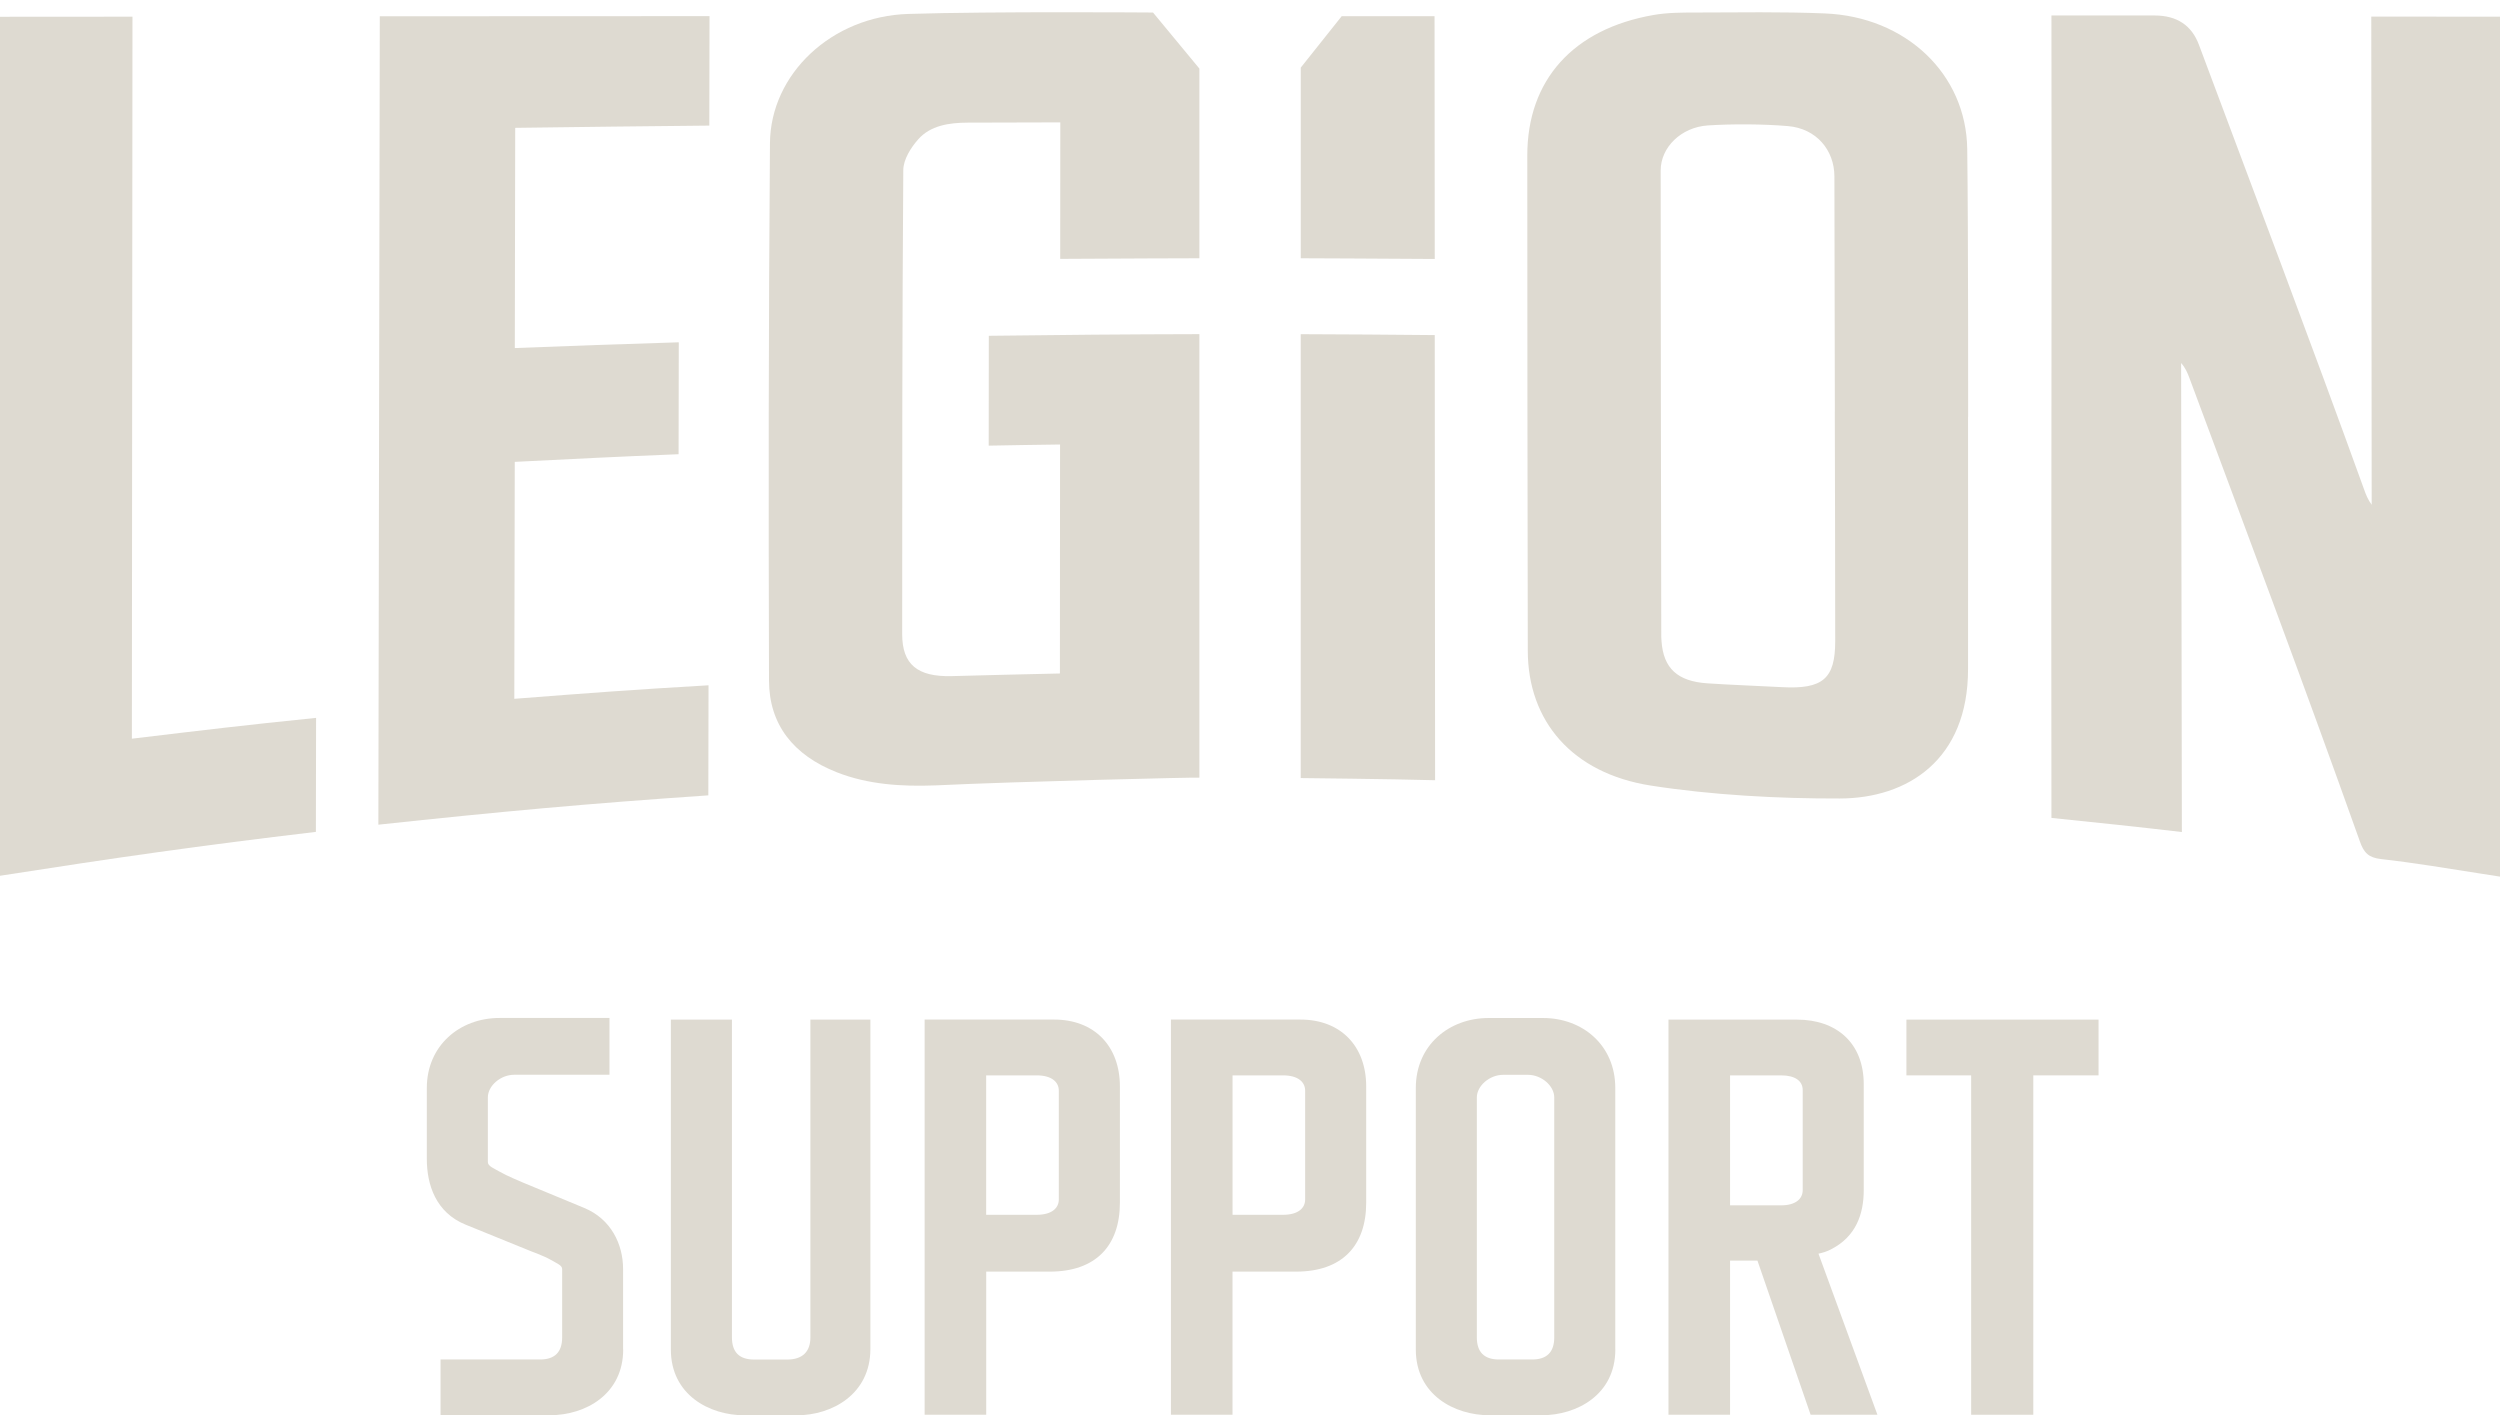
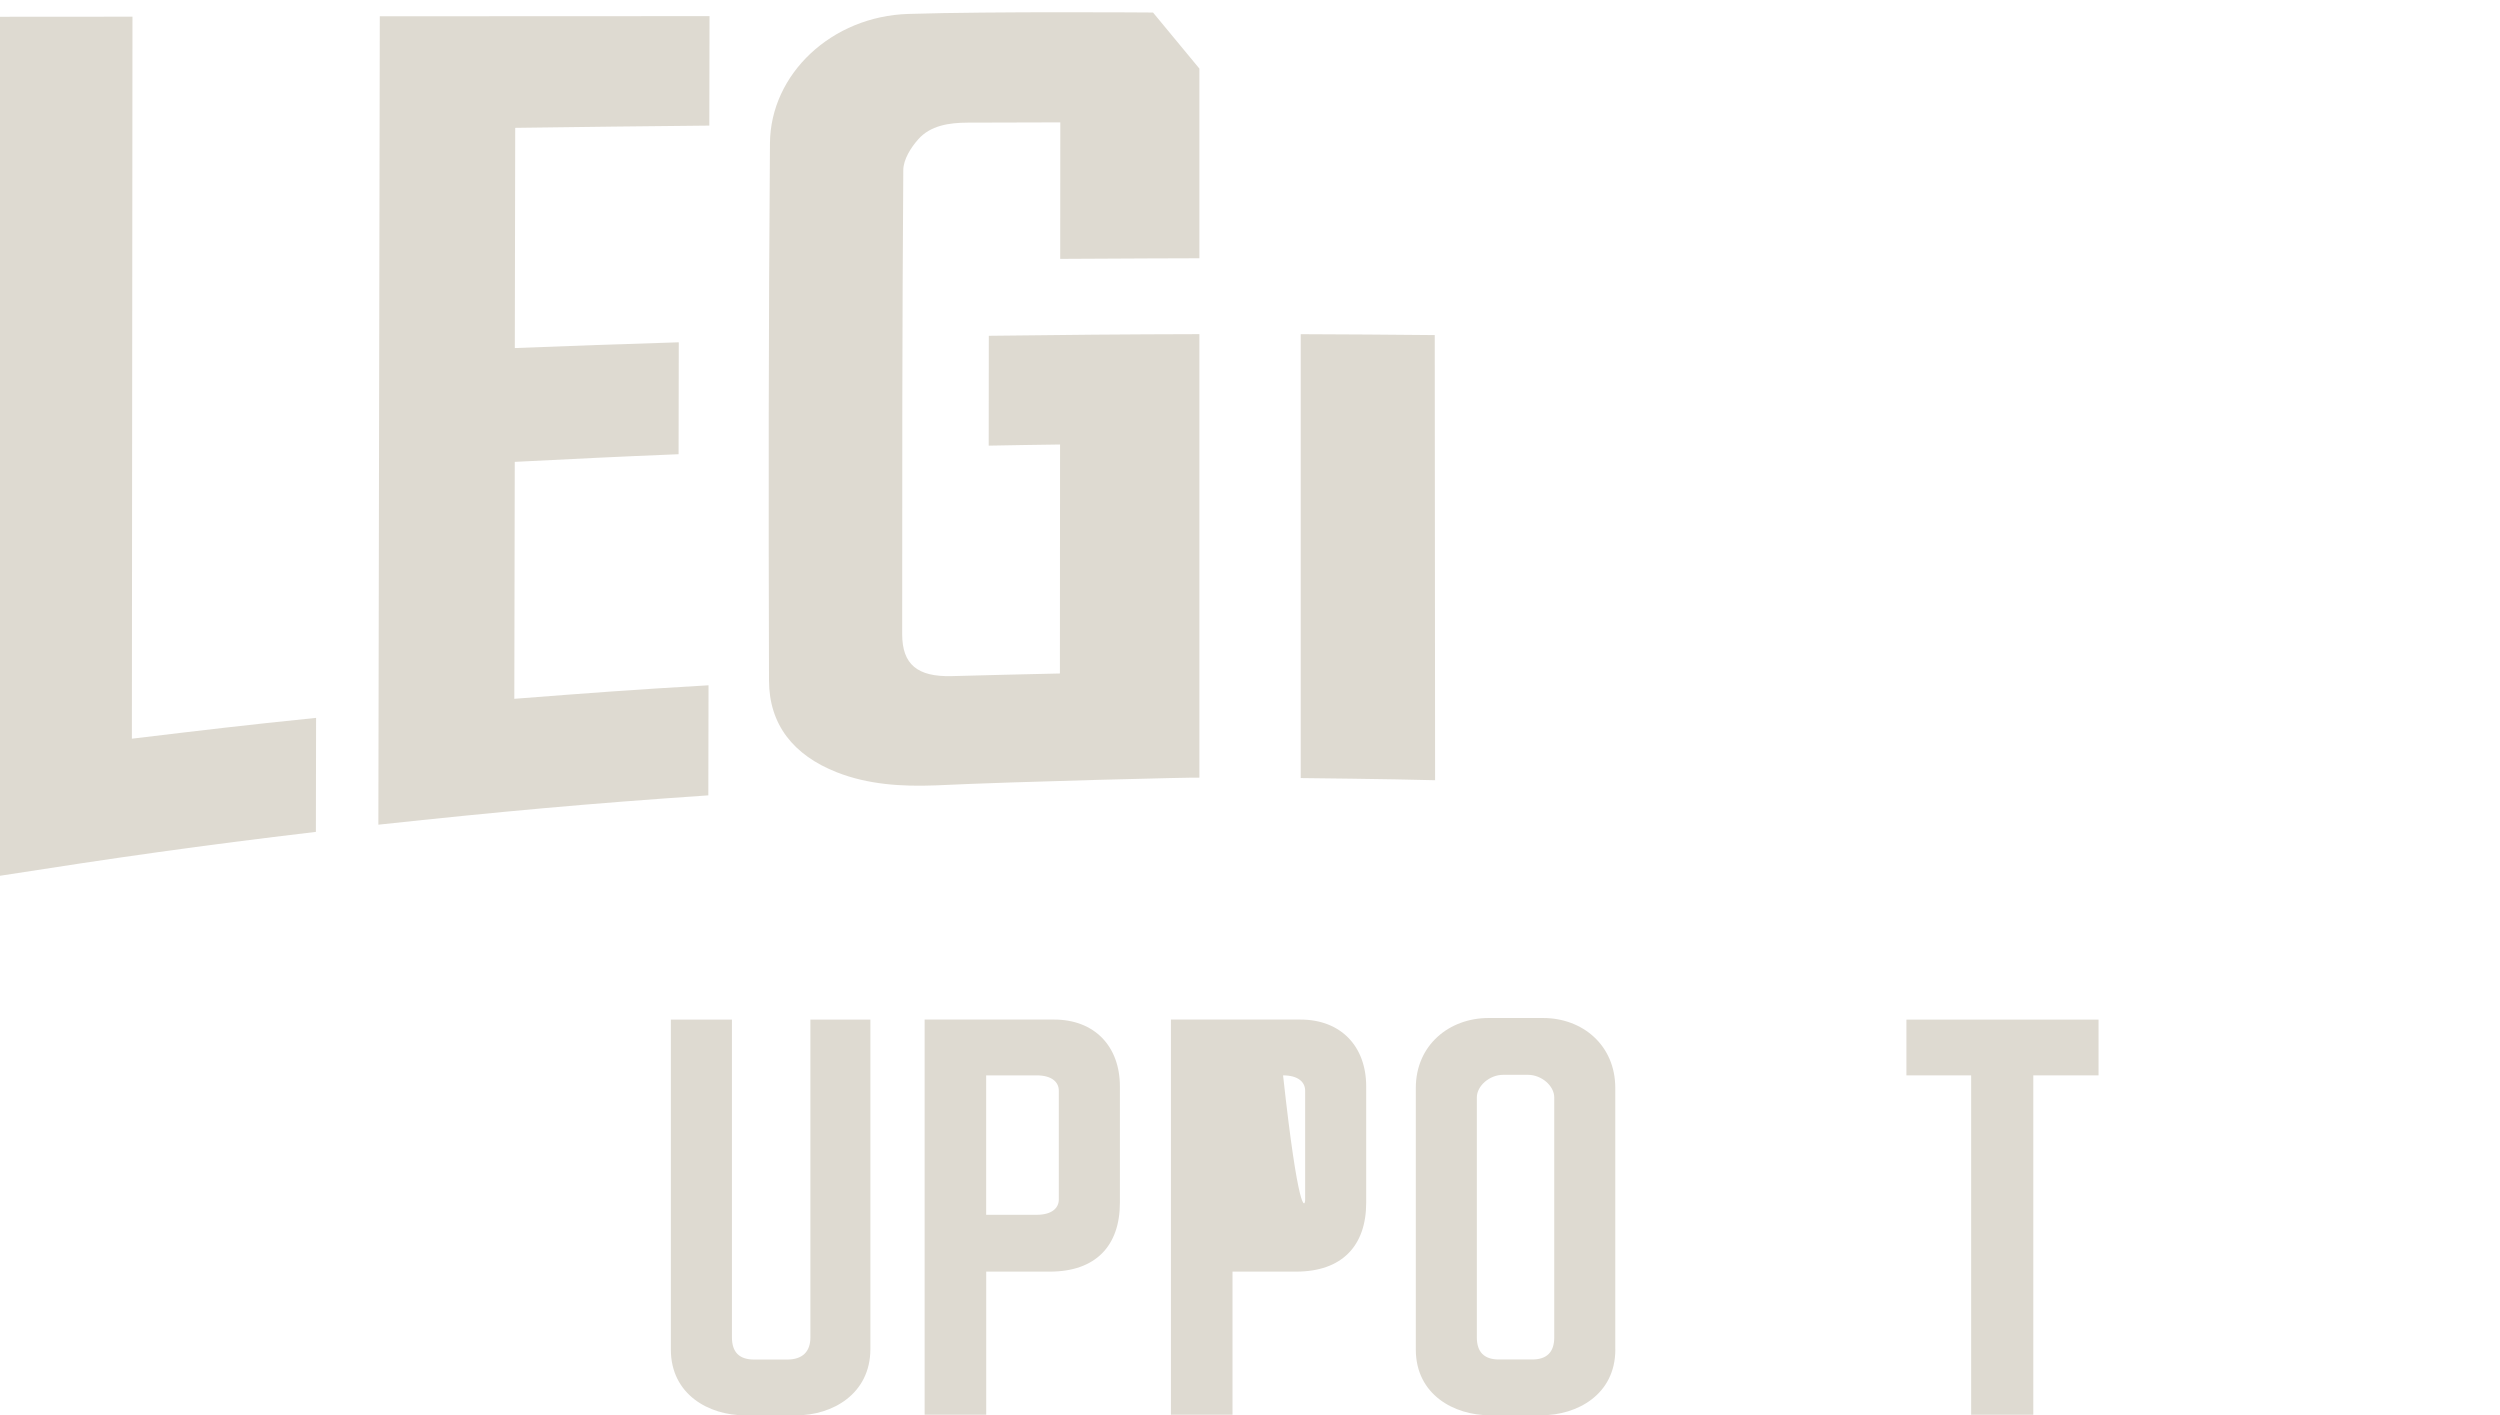
<svg xmlns="http://www.w3.org/2000/svg" width="189" height="107" viewBox="0 0 189 107" fill="none">
  <g clip-path="url(#clip0_1_3586)">
-     <path d="M155.089 1.17C157.724 1.17 160.305 1.17 162.883 1.17C164.573 1.17 165.694 1.913 166.244 3.399C170.324 14.323 174.601 25.587 178.727 37.006C178.864 37.396 179.019 37.782 179.299 38.16C179.287 25.886 179.28 13.607 179.269 1.254C182.471 1.254 185.688 1.257 189 1.261C189 22.87 189 44.479 189 66.273C188.523 66.197 188.012 66.118 187.501 66.038C185.003 65.649 182.501 65.225 180.003 64.945C179.064 64.839 178.701 64.465 178.402 63.598C174.121 51.573 169.741 39.927 165.513 28.557C165.373 28.182 165.214 27.808 164.893 27.445C164.912 39.235 164.93 51.025 164.949 62.902C161.709 62.52 158.39 62.172 155.089 61.835C155.051 41.69 155.127 21.523 155.089 1.155V1.17Z" fill="#DEDAD1" />
-     <path d="M148.784 31.501C148.795 37.857 148.784 44.203 148.784 50.575C148.791 57.446 144.207 60.359 139.082 60.367C134.479 60.382 129.37 60.106 124.786 59.387C118.847 58.452 115.508 54.51 115.501 49.194C115.478 36.715 115.463 24.274 115.463 11.757C115.463 6.048 118.93 2.192 125.009 1.133C126.046 0.951 127.129 0.947 128.192 0.947C131.311 0.94 134.831 0.883 137.947 1.015C144.082 1.258 148.651 5.59 148.723 11.273C148.81 18.016 148.787 31.505 148.791 31.505L148.784 31.501ZM138.715 31.115C138.704 25.189 138.696 19.261 138.681 13.335C138.677 11.349 137.315 9.714 135.168 9.533C133.317 9.374 130.955 9.362 129.105 9.483C127.083 9.62 125.547 11.148 125.547 12.885C125.547 24.645 125.573 36.404 125.592 48.168C125.592 48.27 125.603 48.372 125.611 48.475C125.755 50.522 126.815 51.509 129.078 51.66C130.793 51.778 132.988 51.853 134.703 51.948C137.822 52.122 138.742 51.293 138.742 48.475C138.742 42.685 138.723 36.896 138.711 31.111L138.715 31.115Z" fill="#DEDAD1" />
    <path d="M28.712 1.231C37.966 1.227 44.393 1.224 53.64 1.22C53.637 3.967 53.633 6.668 53.625 9.495C47.807 9.551 44.779 9.589 38.95 9.665C38.939 15.261 38.931 20.729 38.92 26.313C43.947 26.124 46.218 26.033 51.316 25.878C51.313 28.731 51.305 31.474 51.301 34.339C46.267 34.543 43.996 34.664 38.916 34.917C38.905 40.926 38.894 46.81 38.882 52.83C44.696 52.379 47.728 52.149 53.565 51.808C53.561 54.646 53.557 57.351 53.55 60.129C44.314 60.76 37.856 61.354 28.605 62.346C28.64 42.005 28.674 21.678 28.712 1.224V1.231Z" fill="#DEDAD1" />
    <path d="M0 1.268C3.346 1.268 6.635 1.265 10.015 1.261C10 19.445 9.985 37.562 9.97 55.845C15.53 55.179 18.339 54.838 23.896 54.271C23.892 57.226 23.888 60.018 23.881 62.89C15.042 63.938 8.888 64.82 0 66.208C0 44.611 0 23.002 0 1.268Z" fill="#DEDAD1" />
-     <path d="M108.467 19.578C108.463 13.463 108.459 7.349 108.452 1.227C105.057 1.227 101.43 1.227 101.43 1.227L98.338 5.112V19.525C98.338 19.525 105.094 19.551 108.467 19.578Z" fill="#DEDAD1" />
    <path d="M98.334 25.265V58.822C98.334 58.822 105.113 58.891 108.493 58.985C108.486 47.755 108.474 36.544 108.467 25.333C105.09 25.299 101.71 25.276 98.334 25.265Z" fill="#DEDAD1" />
    <path d="M87.169 0.947C87.169 0.947 75.026 0.853 68.675 1.053C62.883 1.227 58.25 5.586 58.209 10.823C58.103 24.368 58.095 37.922 58.137 51.464C58.148 54.759 59.961 57.09 63.281 58.392C65.631 59.311 68.148 59.474 70.734 59.375C76.877 59.08 90.674 58.751 90.674 58.789V25.261C85.257 25.273 80.17 25.314 74.754 25.386C74.754 28.156 74.75 30.922 74.746 33.691C76.654 33.657 78.232 33.627 80.14 33.604C80.14 38.924 80.132 46.276 80.129 50.915C77.324 50.968 74.602 51.051 71.938 51.115C69.356 51.176 68.205 50.23 68.205 47.945C68.205 36.249 68.205 24.55 68.289 12.854C68.296 12.068 68.849 11.167 69.432 10.516C70.344 9.498 71.729 9.275 73.156 9.271C74.757 9.271 77.43 9.26 80.159 9.252C80.159 12.692 80.155 16.131 80.151 19.571C83.66 19.544 90.674 19.525 90.674 19.525V5.185L87.169 0.947Z" fill="#DEDAD1" />
-     <path d="M47.113 102.021C47.113 105.362 44.327 106.993 41.541 106.993H33.305V102.778H40.826C41.939 102.778 42.499 102.222 42.499 101.106V95.933C42.499 95.653 42.06 95.495 41.662 95.256C41.026 94.897 40.269 94.658 39.91 94.499L35.212 92.589C32.945 91.673 32.268 89.565 32.268 87.617V82.248C32.268 79.066 34.736 76.958 37.76 76.958H46.076V81.252H38.873C37.839 81.252 36.882 82.089 36.882 82.963V87.855C36.882 88.173 37.359 88.332 37.756 88.57C38.392 88.93 39.187 89.248 39.546 89.406L44.16 91.317C46.189 92.153 47.105 94.06 47.105 95.933V102.018L47.113 102.021Z" fill="#DEDAD1" />
    <path d="M65.801 101.984C65.801 105.404 62.897 106.997 60.229 106.997H56.288C53.624 106.997 50.717 105.446 50.717 102.025V77.083H55.335V101.11C55.335 102.222 55.891 102.782 57.008 102.782H59.514C60.668 102.782 61.266 102.184 61.266 101.11V77.083H65.801V101.984Z" fill="#DEDAD1" />
    <path d="M84.664 90.924C84.664 94.185 82.832 96.134 79.373 96.134H74.558V106.952H69.902V77.079H79.691C82.753 77.079 84.664 79.107 84.664 82.13V90.92V90.924ZM80.046 82.452C80.046 81.816 79.528 81.298 78.374 81.298H74.554V91.839H78.374C79.528 91.839 80.046 91.321 80.046 90.685V82.452Z" fill="#DEDAD1" />
-     <path d="M103.284 90.924C103.284 94.185 101.452 96.134 97.992 96.134H93.177V106.952H88.522V77.079H98.31C101.376 77.079 103.284 79.107 103.284 82.13V90.92V90.924ZM98.669 82.452C98.669 81.816 98.151 81.298 97 81.298H93.181V91.839H97C98.155 91.839 98.669 91.321 98.669 90.685V82.452Z" fill="#DEDAD1" />
+     <path d="M103.284 90.924C103.284 94.185 101.452 96.134 97.992 96.134H93.177V106.952H88.522V77.079H98.31C101.376 77.079 103.284 79.107 103.284 82.13V90.92V90.924ZM98.669 82.452C98.669 81.816 98.151 81.298 97 81.298H93.181H97C98.155 91.839 98.669 91.321 98.669 90.685V82.452Z" fill="#DEDAD1" />
    <path d="M122.119 102.022C122.119 105.442 119.216 106.993 116.547 106.993H112.607C109.942 106.993 107.035 105.442 107.035 102.022V82.252C107.035 78.99 109.583 76.962 112.527 76.962H116.665C119.609 76.962 122.115 78.99 122.115 82.252V102.022H122.119ZM117.501 82.967C117.501 82.093 116.547 81.256 115.51 81.256H113.64C112.607 81.256 111.649 82.093 111.649 82.967V101.106C111.649 102.218 112.206 102.778 113.322 102.778H115.828C116.941 102.778 117.501 102.222 117.501 101.106V82.967Z" fill="#DEDAD1" />
-     <path d="M141.936 106.955H136.883L132.863 95.302H130.792V106.955H126.137V77.083H135.846C138.832 77.083 140.899 78.835 140.899 81.975V89.97C140.899 91.798 140.301 93.47 138.473 94.424C138.113 94.624 137.795 94.704 137.477 94.779L141.932 106.952L141.936 106.955ZM136.285 82.41C136.285 81.733 135.728 81.298 134.653 81.298H130.792V91.124H134.653C135.728 91.124 136.285 90.648 136.285 89.97V82.41Z" fill="#DEDAD1" />
    <path d="M158.652 81.298H153.717V106.955H149.019V81.298H144.125V77.083H158.649V81.298H158.652Z" fill="#DEDAD1" />
  </g>
  <defs>
    <clipPath id="clip0_1_3586">
      <rect width="189" height="106.069" fill="white" transform="translate(0 0.924)" />
    </clipPath>
  </defs>
</svg>